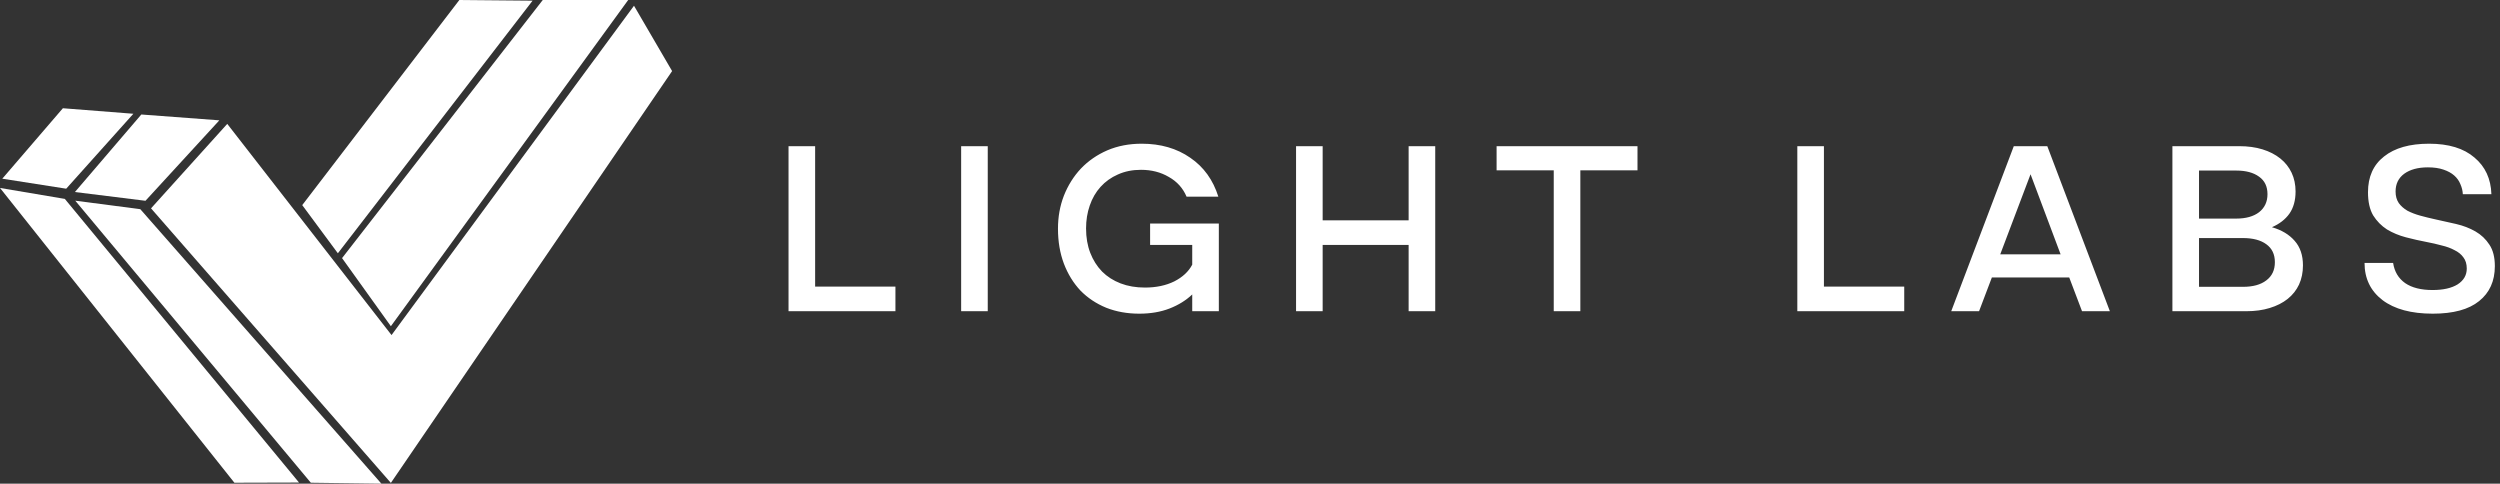
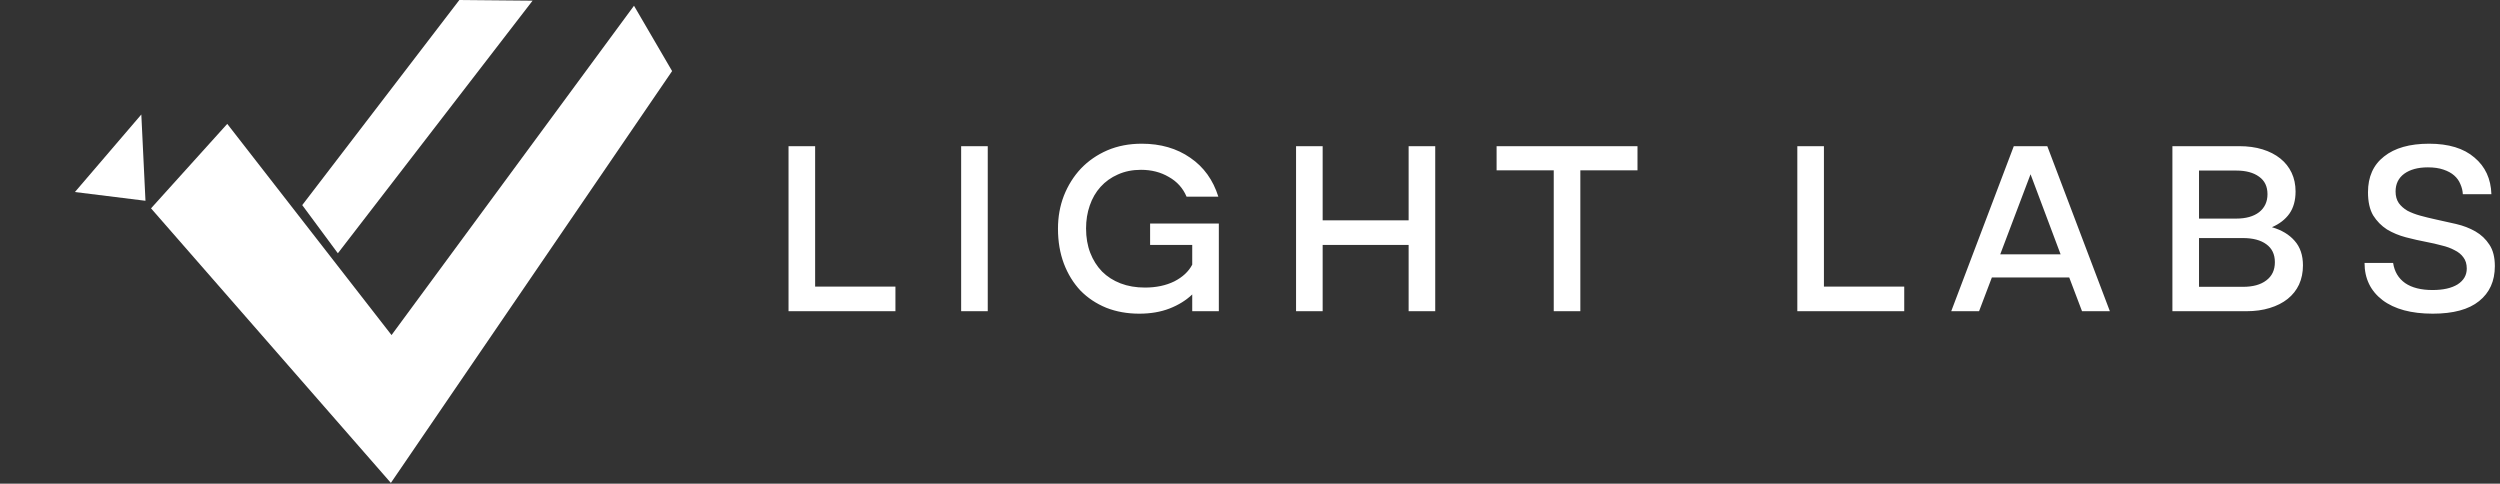
<svg xmlns="http://www.w3.org/2000/svg" width="398" height="77" viewBox="0 0 398 77" fill="none">
  <rect x="0" y="0" width="398" height="77" fill="#333333" stroke="none" />
  <path d="M125.534 23.27H129.769V45.623H142.553V49.545H125.534V23.27ZM153.015 23.27H157.25V49.545H153.015V23.27ZM181.372 49.937C179.463 49.937 177.711 49.623 176.117 48.996C174.522 48.342 173.149 47.427 171.999 46.251C170.875 45.048 169.999 43.623 169.372 41.976C168.744 40.303 168.43 38.447 168.43 36.407C168.43 34.525 168.744 32.773 169.372 31.152C170.025 29.505 170.927 28.067 172.077 26.839C173.254 25.61 174.653 24.643 176.274 23.937C177.921 23.231 179.751 22.878 181.764 22.878C184.77 22.878 187.345 23.623 189.489 25.113C191.633 26.577 193.123 28.643 193.96 31.309H188.901C188.326 29.95 187.385 28.904 186.077 28.172C184.796 27.414 183.319 27.035 181.646 27.035C180.287 27.035 179.058 27.283 177.96 27.78C176.888 28.25 175.973 28.904 175.215 29.741C174.457 30.577 173.881 31.571 173.489 32.721C173.097 33.845 172.901 35.061 172.901 36.368C172.901 37.806 173.123 39.1 173.568 40.251C174.012 41.401 174.64 42.394 175.45 43.231C176.26 44.041 177.241 44.669 178.391 45.113C179.542 45.558 180.836 45.78 182.274 45.78C184.051 45.78 185.607 45.453 186.94 44.8C188.274 44.12 189.228 43.231 189.803 42.133V38.996H183.097V35.584H194.038V49.545H189.803V46.878C188.81 47.819 187.607 48.564 186.195 49.113C184.783 49.662 183.176 49.937 181.372 49.937ZM206.332 23.27H210.567V35.074H224.254V23.27H228.489V49.545H224.254V38.996H210.567V49.545H206.332V23.27ZM247.356 27.113H238.258V23.27H260.689V27.113H251.591V49.545H247.356V27.113ZM286.134 23.27H290.369V45.623H303.154V49.545H286.134V23.27ZM320.596 23.27H325.929L335.89 49.545H331.459L329.42 44.172H317.106L315.067 49.545H310.635L320.596 23.27ZM328.047 40.486L323.263 27.741L318.439 40.486H328.047ZM356.474 23.27C357.86 23.27 359.101 23.44 360.199 23.78C361.298 24.12 362.239 24.604 363.023 25.231C363.807 25.858 364.409 26.617 364.827 27.505C365.245 28.394 365.454 29.388 365.454 30.486C365.454 31.898 365.128 33.074 364.474 34.015C363.82 34.93 362.892 35.649 361.69 36.172C363.232 36.617 364.435 37.336 365.298 38.329C366.186 39.322 366.631 40.63 366.631 42.251C366.631 43.375 366.422 44.394 366.003 45.309C365.585 46.198 364.984 46.956 364.2 47.584C363.415 48.211 362.461 48.695 361.337 49.035C360.239 49.375 359.01 49.545 357.65 49.545H345.847V23.27H356.474ZM356.003 34.8C357.546 34.8 358.762 34.46 359.65 33.78C360.539 33.074 360.984 32.12 360.984 30.917C360.984 29.688 360.539 28.76 359.65 28.133C358.762 27.479 357.546 27.152 356.003 27.152H350.082V34.8H356.003ZM357.101 45.662C358.67 45.662 359.899 45.322 360.788 44.643C361.703 43.963 362.16 42.996 362.16 41.741C362.16 40.486 361.703 39.532 360.788 38.878C359.899 38.224 358.657 37.898 357.062 37.898H350.082V45.662H357.101ZM376.984 30.604C376.984 28.146 377.833 26.25 379.533 24.917C381.232 23.558 383.624 22.878 386.709 22.878C389.82 22.878 392.226 23.61 393.925 25.074C395.65 26.512 396.552 28.46 396.631 30.917H392.082C392.056 30.368 391.925 29.832 391.69 29.309C391.481 28.787 391.154 28.329 390.709 27.937C390.265 27.545 389.69 27.231 388.984 26.996C388.304 26.76 387.481 26.643 386.513 26.643C384.945 26.643 383.69 26.983 382.749 27.662C381.833 28.342 381.376 29.283 381.376 30.486C381.376 31.218 381.546 31.832 381.886 32.329C382.226 32.8 382.683 33.205 383.258 33.545C383.86 33.858 384.539 34.12 385.298 34.329C386.056 34.538 386.853 34.734 387.69 34.917C388.788 35.153 389.899 35.401 391.023 35.662C392.147 35.924 393.167 36.316 394.082 36.839C394.997 37.362 395.742 38.068 396.317 38.956C396.892 39.819 397.18 40.956 397.18 42.368C397.18 44.747 396.343 46.603 394.67 47.937C393.023 49.27 390.566 49.937 387.298 49.937C383.873 49.937 381.206 49.218 379.298 47.78C377.389 46.316 376.435 44.342 376.435 41.858H380.984C381.193 43.244 381.833 44.316 382.905 45.074C383.977 45.806 385.428 46.172 387.258 46.172C388.958 46.172 390.291 45.871 391.258 45.27C392.226 44.643 392.709 43.806 392.709 42.76C392.709 42.028 392.526 41.427 392.16 40.956C391.82 40.486 391.35 40.107 390.749 39.819C390.173 39.505 389.494 39.257 388.709 39.074C387.951 38.865 387.154 38.682 386.317 38.525C385.219 38.316 384.121 38.068 383.023 37.78C381.925 37.492 380.918 37.074 380.003 36.525C379.114 35.95 378.383 35.205 377.807 34.29C377.258 33.349 376.984 32.12 376.984 30.604Z" fill="white" />
-   <path d="M10.011 17.232L21.231 18.11L10.54 30.04L0.364 28.448L10.011 17.232Z" fill="white" />
-   <path d="M22.498 18.228L34.919 19.157L23.159 31.964L11.927 30.571L22.498 18.228Z" fill="white" />
+   <path d="M22.498 18.228L23.159 31.964L11.927 30.571L22.498 18.228Z" fill="white" />
  <path d="M36.179 19.721L62.331 53.343L100.932 0.913L107 11.315L62.227 76.878L24.044 33.169L36.179 19.721Z" fill="white" />
-   <path d="M11.983 31.95L22.336 33.301L60.719 77L49.484 76.85L11.983 31.95Z" fill="white" />
-   <path d="M10.318 31.664L47.604 76.821L37.314 76.85L0 29.922L10.318 31.664Z" fill="white" />
  <path d="M73.129 0L84.787 0.108L53.788 40.322L48.116 32.654L73.129 0Z" fill="white" />
-   <path d="M86.407 0H100.008L62.227 51.933L54.455 41.091L86.407 0Z" fill="white" />
</svg>